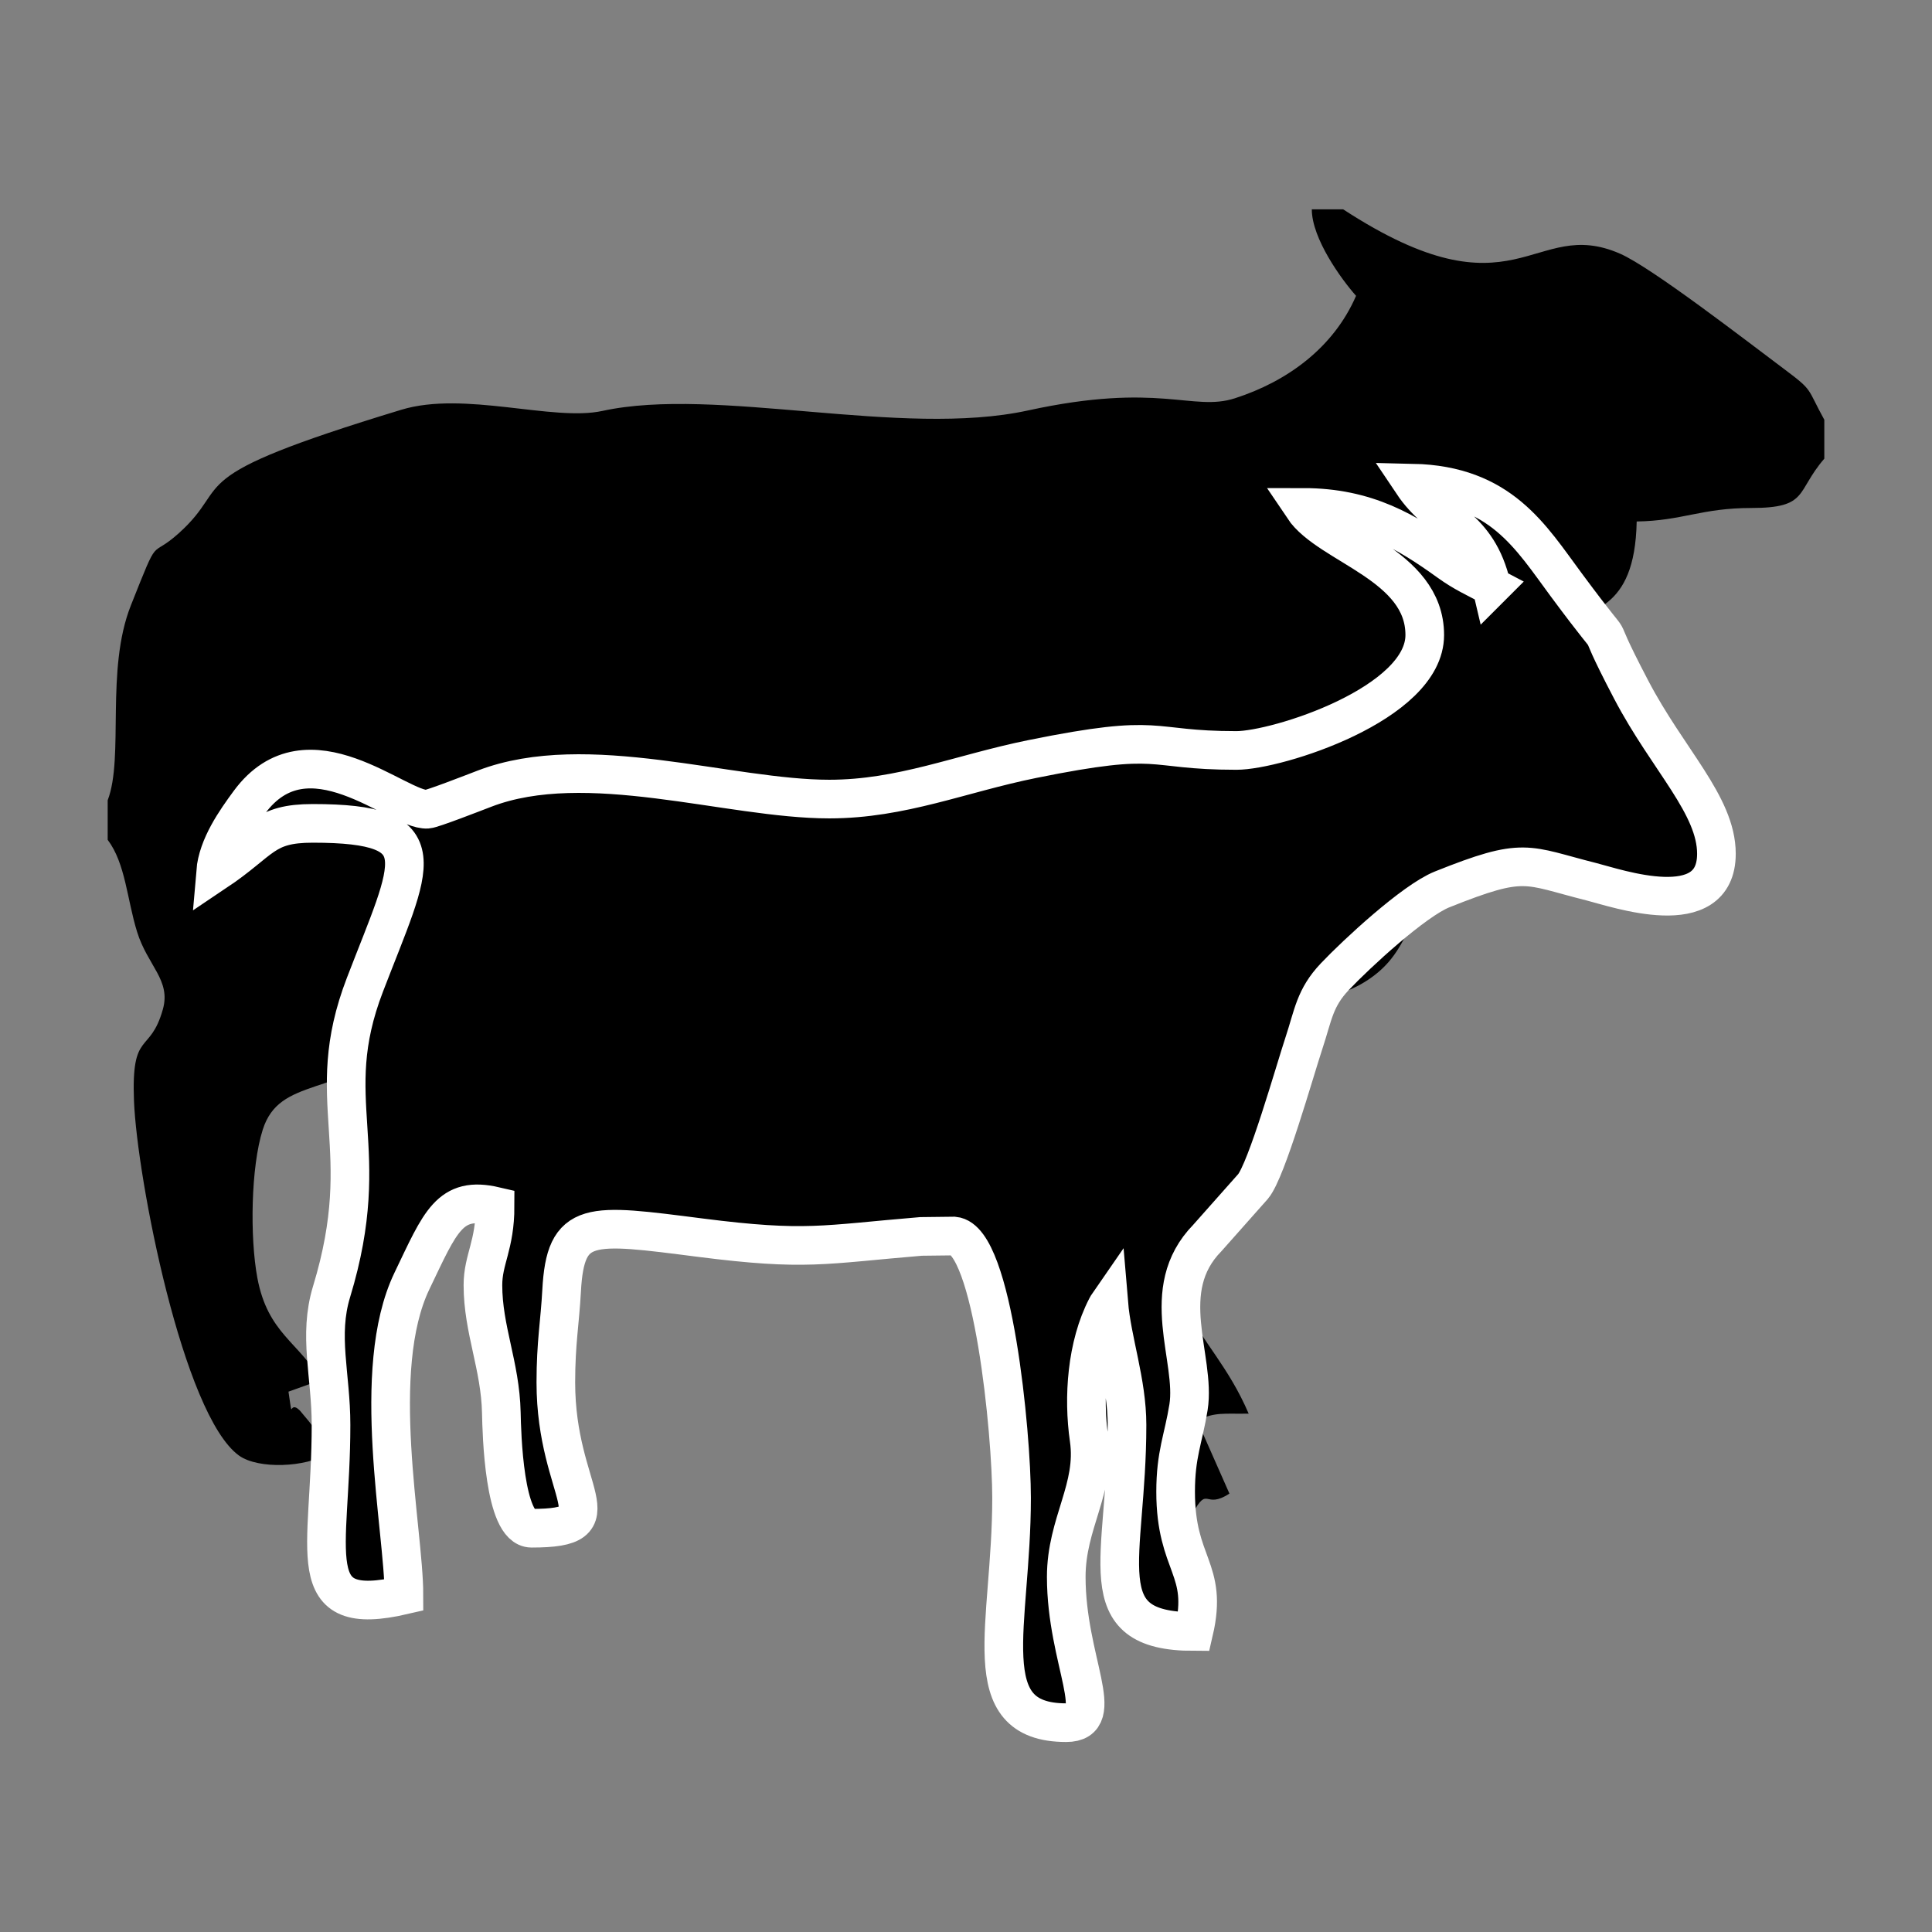
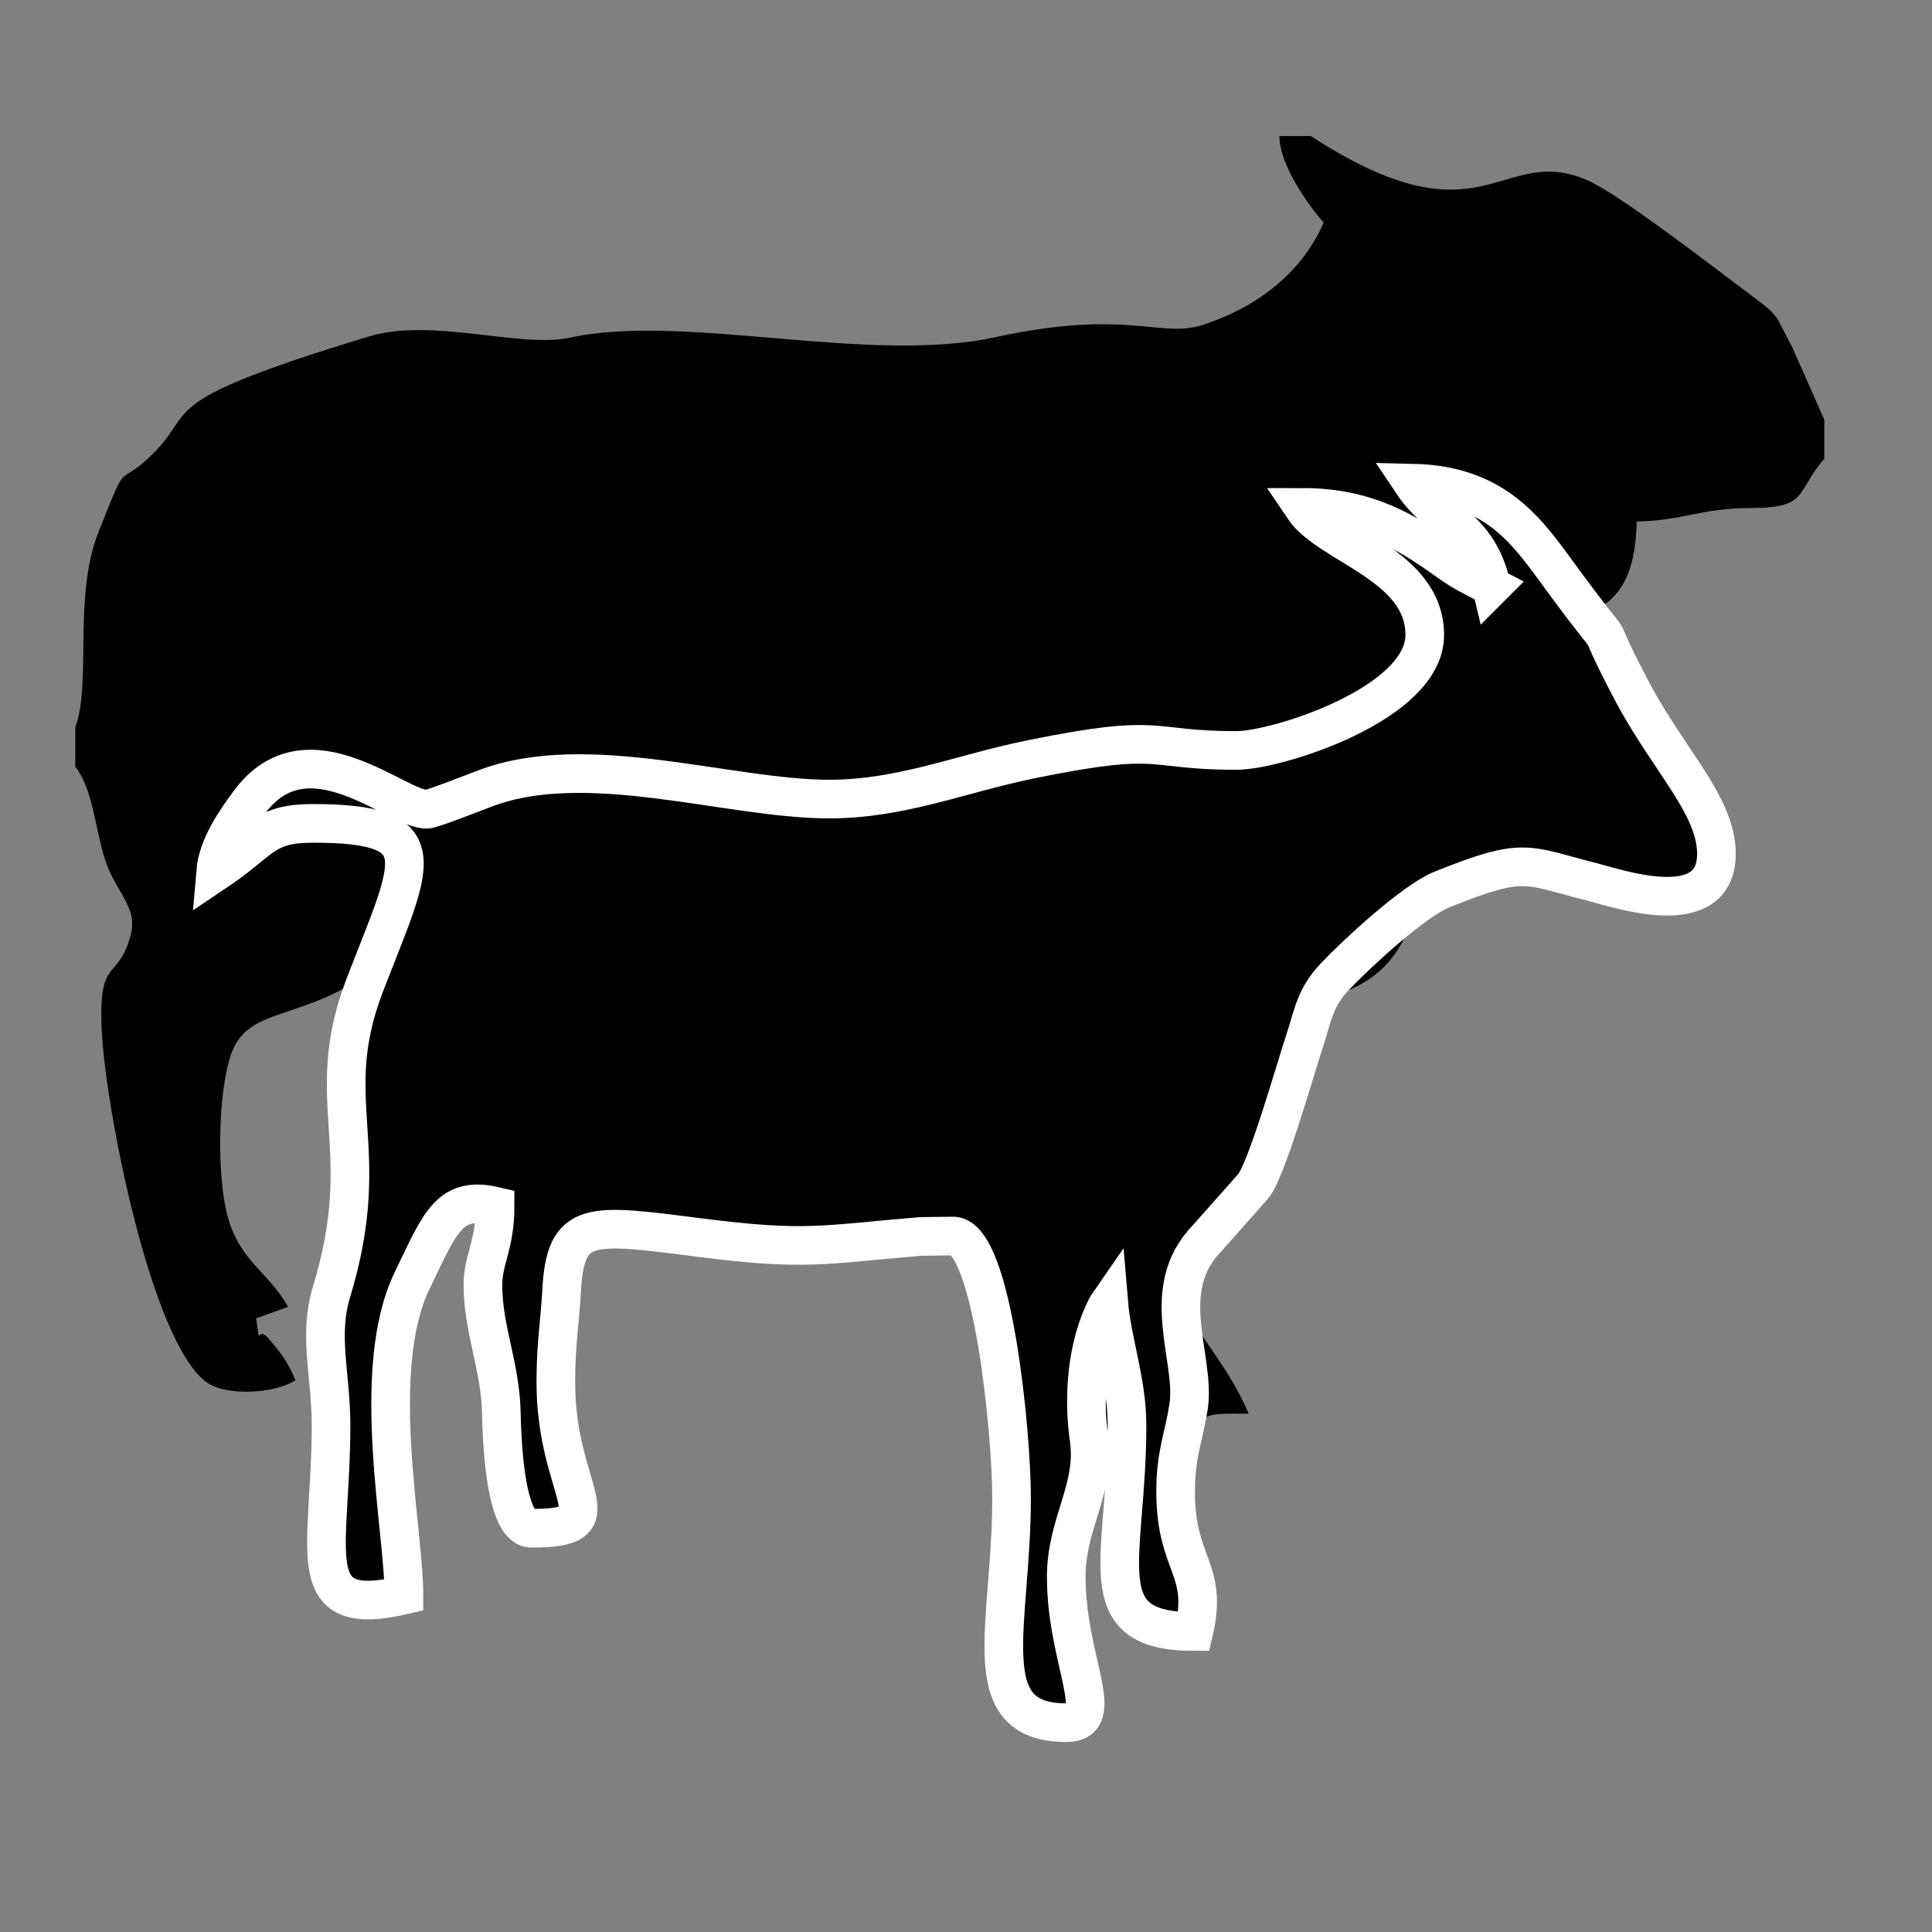
<svg xmlns="http://www.w3.org/2000/svg" xml:space="preserve" width="105.833mm" height="105.833mm" version="1.1" style="shape-rendering:geometricPrecision; text-rendering:geometricPrecision; image-rendering:optimizeQuality; fill-rule:evenodd; clip-rule:evenodd" viewBox="0 0 10583.32 10583.32">
  <rect x="0" y="0" width="10583.32" height="10583.32" fill="#808080" stroke="none" />
  <defs>
    <style type="text/css">
   
    .str0 {stroke:white;stroke-width:211.67;stroke-miterlimit:22.926}
    .fil0 {fill:black}
   
  </style>
    <clipPath id="id0">
-       <rect x="-11469.69" y="8638.64" width="6614.58" height="6614.58" />
-     </clipPath>
+       </clipPath>
    <clipPath id="id1">
      <rect x="-701.15" y="15015.09" width="6614.58" height="6614.58" />
    </clipPath>
    <clipPath id="id2">
-       <rect x="12607.39" y="12660.3" width="3968.74" height="3439.58" />
-     </clipPath>
+       </clipPath>
    <clipPath id="id3">
-       <rect x="17184.68" y="18295.93" width="6614.58" height="6614.58" />
-     </clipPath>
+       </clipPath>
    <clipPath id="id4">
-       <rect x="26947.8" y="-1468.44" width="6614.58" height="6614.58" />
-     </clipPath>
+       </clipPath>
    <clipPath id="id5">
-       <rect x="-18626.67" y="-1640.42" width="6614.58" height="6614.58" />
-     </clipPath>
+       </clipPath>
  </defs>
  <g id="ovce_x0020_koza">
-     <path id="ovce" class="fil0" d="M9993.42 2299.24l0 213.29c-157.18,181.75 -84.57,270.1 -399.61,270.15 -273.89,0.06 -378.02,70.23 -628.18,73.95 -10.06,508.61 -272.47,461.25 -387.74,592.84 -81.22,92.74 -41.84,239.06 -90.83,377.36 -26.47,74.76 -119.99,241.01 -164.17,351.71 -63.67,159.54 -75.84,188.82 -182.38,291.2 -440.77,423.55 -363.86,687.43 -617.05,876.93 -478.24,357.94 -944.24,-294.18 -1104.44,860.74 -139.53,1005.87 200.93,1023.27 421.08,1536.34 -136.69,2.73 -178.09,-10.61 -282.8,36.44l177.43 401.51c-138.47,90.23 -114.73,-49.15 -201.71,108.76l-86.83 0 -290.79 -60.16c-199.68,-508.26 -196.05,-245.2 -181.04,-668.28 12.62,-355.54 -20.72,-776.25 -108.69,-1122.5 -35.94,-141.46 -139.57,-226.2 -256.66,-581.41 -16.99,-51.54 -36.3,-131.86 -51.03,-166.46 -100.05,-235.11 -299.24,-168.02 -842.7,-84.87 -533.05,81.55 -1027.96,155.07 -1575.61,26.34 -637.53,-149.87 -348.93,-361.73 -885.27,56.74 -414.93,323.75 -721.99,206.87 -815.07,498.27 -65.02,203.59 -70.93,590.33 -29.48,812.17 57.11,305.73 230.27,352.82 345.61,560.04l-175.14 62.99c26.92,180.12 -1.6,38.66 62.64,103.75 67.54,79.49 107.82,126.53 152.84,235.36 -117.93,75.47 -380.8,87.42 -486.77,10.78 -306.51,-221.64 -558.48,-1520.38 -575.04,-1942.57 -15.42,-393.06 87.44,-250.04 158.2,-501.65 45.12,-160.44 -83.59,-238.19 -141.4,-425.06 -55.3,-178.69 -63.11,-373.6 -160.89,-503.52l0 -216.69c90.77,-236.93 -13.65,-713.3 127.12,-1067.7 161.64,-406.94 96.87,-246.34 262.77,-395.47 308.46,-277.26 -25.14,-298.1 1218.27,-675.87 346.16,-105.18 829.95,65.57 1101.84,6.3 626.14,-136.52 1635.69,149.38 2331.82,-2.68 719.51,-157.16 901.01,7.88 1132.6,-66.49 285.29,-91.61 540.47,-276.05 664.04,-561.29 -80.52,-90.72 -242,-313.17 -242.41,-473.82l171.85 0c948.8,618.51 1036.84,33.08 1516.58,242.85 173.89,76.04 693.71,478.4 900.38,633.03 161.46,120.82 121.13,100.3 218.66,276.65z" />
+     <path id="ovce" class="fil0" d="M9993.42 2299.24l0 213.29c-157.18,181.75 -84.57,270.1 -399.61,270.15 -273.89,0.06 -378.02,70.23 -628.18,73.95 -10.06,508.61 -272.47,461.25 -387.74,592.84 -81.22,92.74 -41.84,239.06 -90.83,377.36 -26.47,74.76 -119.99,241.01 -164.17,351.71 -63.67,159.54 -75.84,188.82 -182.38,291.2 -440.77,423.55 -363.86,687.43 -617.05,876.93 -478.24,357.94 -944.24,-294.18 -1104.44,860.74 -139.53,1005.87 200.93,1023.27 421.08,1536.34 -136.69,2.73 -178.09,-10.61 -282.8,36.44c-138.47,90.23 -114.73,-49.15 -201.71,108.76l-86.83 0 -290.79 -60.16c-199.68,-508.26 -196.05,-245.2 -181.04,-668.28 12.62,-355.54 -20.72,-776.25 -108.69,-1122.5 -35.94,-141.46 -139.57,-226.2 -256.66,-581.41 -16.99,-51.54 -36.3,-131.86 -51.03,-166.46 -100.05,-235.11 -299.24,-168.02 -842.7,-84.87 -533.05,81.55 -1027.96,155.07 -1575.61,26.34 -637.53,-149.87 -348.93,-361.73 -885.27,56.74 -414.93,323.75 -721.99,206.87 -815.07,498.27 -65.02,203.59 -70.93,590.33 -29.48,812.17 57.11,305.73 230.27,352.82 345.61,560.04l-175.14 62.99c26.92,180.12 -1.6,38.66 62.64,103.75 67.54,79.49 107.82,126.53 152.84,235.36 -117.93,75.47 -380.8,87.42 -486.77,10.78 -306.51,-221.64 -558.48,-1520.38 -575.04,-1942.57 -15.42,-393.06 87.44,-250.04 158.2,-501.65 45.12,-160.44 -83.59,-238.19 -141.4,-425.06 -55.3,-178.69 -63.11,-373.6 -160.89,-503.52l0 -216.69c90.77,-236.93 -13.65,-713.3 127.12,-1067.7 161.64,-406.94 96.87,-246.34 262.77,-395.47 308.46,-277.26 -25.14,-298.1 1218.27,-675.87 346.16,-105.18 829.95,65.57 1101.84,6.3 626.14,-136.52 1635.69,149.38 2331.82,-2.68 719.51,-157.16 901.01,7.88 1132.6,-66.49 285.29,-91.61 540.47,-276.05 664.04,-561.29 -80.52,-90.72 -242,-313.17 -242.41,-473.82l171.85 0c948.8,618.51 1036.84,33.08 1516.58,242.85 173.89,76.04 693.71,478.4 900.38,633.03 161.46,120.82 121.13,100.3 218.66,276.65z" />
    <path id="koza" class="fil0 str0" d="M8170.84 3212.24c-90.02,-47.63 -152.56,-74.99 -233.15,-132.97 -231.21,-166.37 -451.53,-299.74 -798.69,-299.74 140.61,209.99 665.7,312.33 665.7,699 0,376.98 -808.8,632.42 -1031.85,632.42 -499.75,0 -388.8,-100.74 -1117.98,46.99 -392.52,79.53 -715.69,219.29 -1112.13,219.29 -549.35,0 -1329.58,-271.56 -1887.99,-57.28 -62.82,24.1 -286.07,111.14 -314.07,112.85 -160.07,9.78 -654.6,-473.12 -975.15,-37.37 -74.83,101.71 -172.89,240.35 -184.62,381.22 259.13,-173.52 260.15,-266.27 532.57,-266.27 694.1,0 543.72,212.36 285.39,884.53 -245.82,639.64 60.46,882.93 -182.64,1681.35 -73.34,240.88 -2.9,455.74 -2.9,729.37 0,701.42 -174.48,1065.69 399.42,931.99 0,-358.73 -190.29,-1233.02 43.74,-1720.38 156.46,-325.85 205.83,-468.06 455.55,-409.88 0,215.57 -66.58,290.63 -66.58,432.71 0,242.25 95.27,441.48 100.77,698.08 2.42,113.07 14.7,633.33 165.52,633.33 482.43,0 133.14,-182.84 133.14,-798.85 0,-217.37 22.32,-328.48 31.54,-501.02 21.03,-393.99 151.82,-369.35 761.12,-291.64 578.69,73.81 669.03,37.85 1207.53,-6.96l180.78 -2.11c213.08,19.9 315.44,1079 315.44,1434.16 0,700.53 -208.98,1231.56 299.57,1231.56 232.77,0 0,-338.3 0,-798.85 0,-295.27 164.13,-485.09 125.07,-755.45 -32.99,-228.23 -13.51,-511.54 95.51,-721.54 2.36,-4.57 7.8,-14.21 12.42,-20.86 17.08,205.28 99.85,430.98 99.85,665.71 0,738.49 -218.27,1131.7 366.15,1131.7 80.94,-347.43 -99.87,-360.78 -99.87,-765.56 0,-205.94 42.54,-288.53 70.52,-462.82 42.84,-267.03 -176.28,-642.16 103.43,-927.65l250.37 -282.19c75.13,-90.75 226.44,-627.39 278.89,-786.25 50.87,-154.06 58.37,-246.31 169.3,-363.26 119.26,-125.73 432.68,-415.68 587.5,-477.64 456.47,-182.7 455.44,-132.85 816.74,-42.07 138.07,34.69 685.66,227.38 685.66,-153.09 0,-266.36 -265.41,-514.18 -466.56,-898.16 -262.22,-500.57 -4.94,-101.14 -356.49,-575.48 -194.7,-262.7 -358.86,-546.03 -841.22,-556.77 148.69,222.04 354.15,228.66 432.7,565.85z" />
  </g>
</svg>